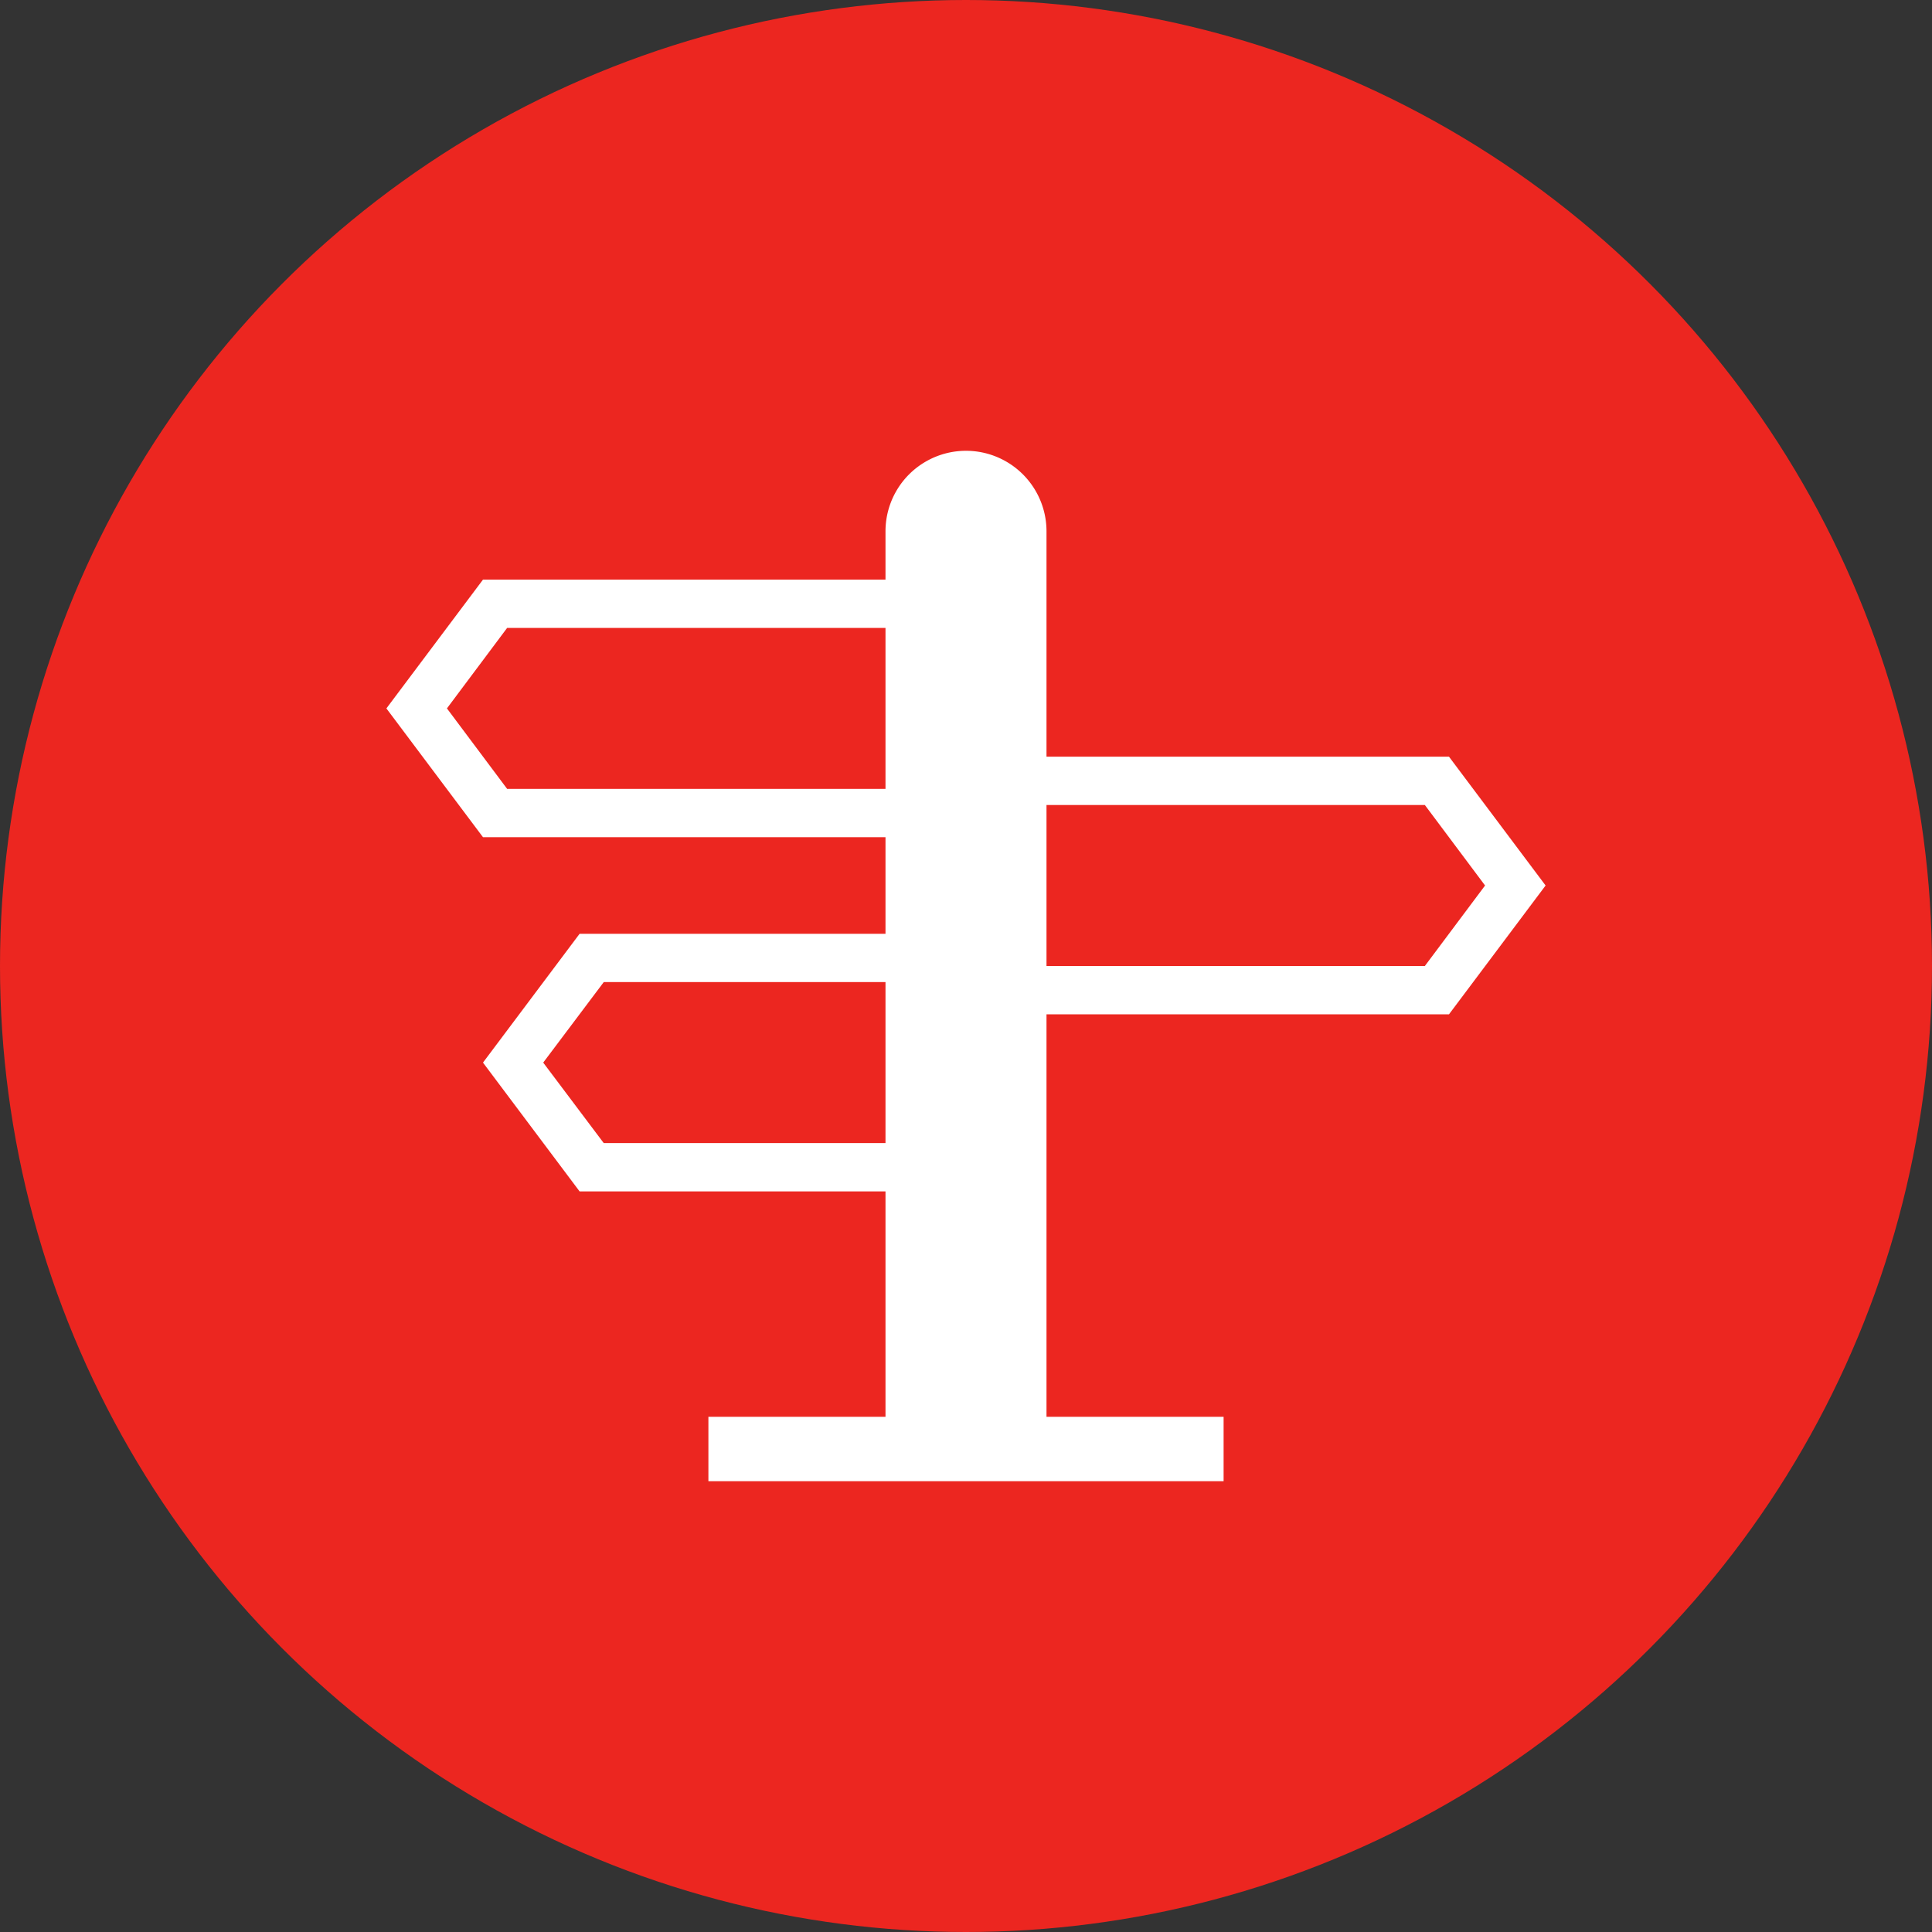
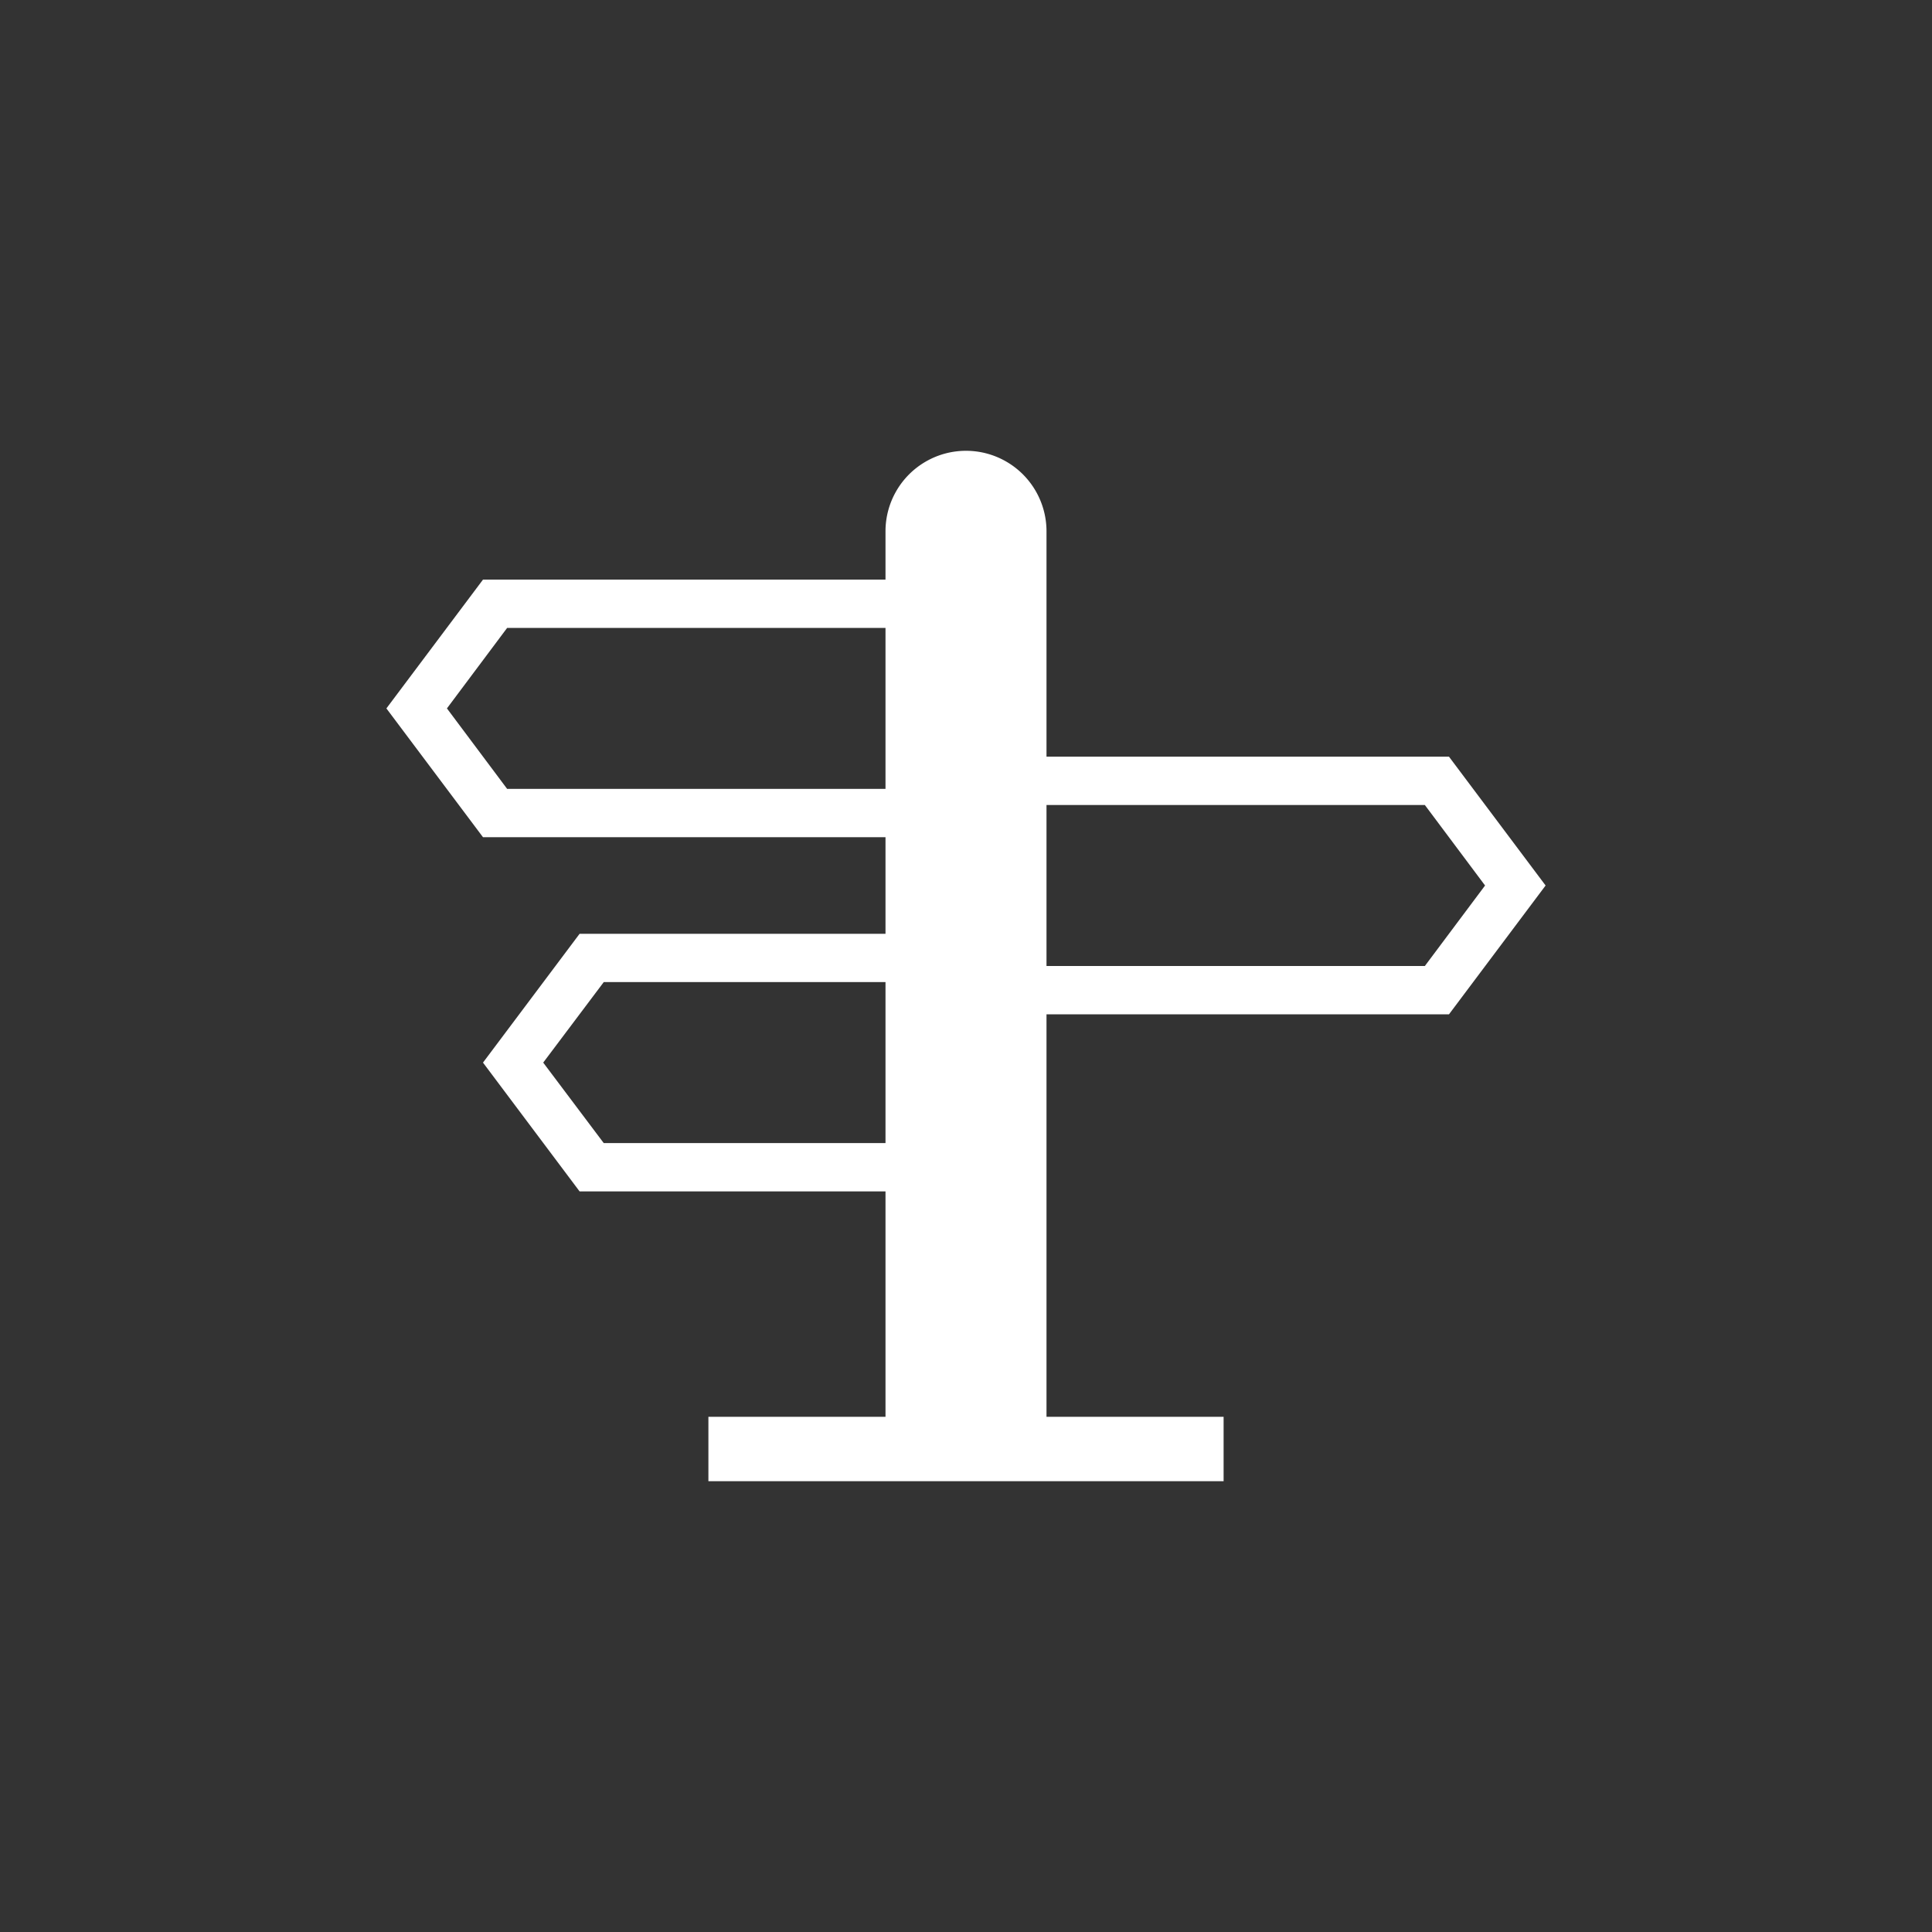
<svg xmlns="http://www.w3.org/2000/svg" id="icon_ttl01.svg" width="60" height="60" viewBox="0 0 60 60">
  <rect x="0" y="0" width="60" height="60" fill="#333333" stroke="none" />
  <defs>
    <style>
      .cls-1 {
        fill: #ec2620;
      }

      .cls-2 {
        fill: #fff;
        fill-rule: evenodd;
      }
    </style>
  </defs>
-   <circle id="icon_ttl01" class="cls-1" cx="30" cy="30" r="30" />
  <path id="シェイプ_1987" data-name="シェイプ 1987" class="cls-2" d="M3406,1297.5l3-4-3-4h-12.5v-7a2.5,2.5,0,0,0-5,0v1.5H3376l-3,4,3,4h12.5v3H3379l-3,4,3,4h9.5v7H3383v2h16v-2h-5.5v-12.5H3406Zm-0.75-6.5,1.87,2.5-1.87,2.5H3393.5v-5h11.75Zm-28.5-.5-1.87-2.5,1.87-2.5h11.75v5h-11.75Zm3,11-1.88-2.5,1.88-2.5h8.75v5h-8.75Z" transform="translate(-3361 -1266)" />
</svg>